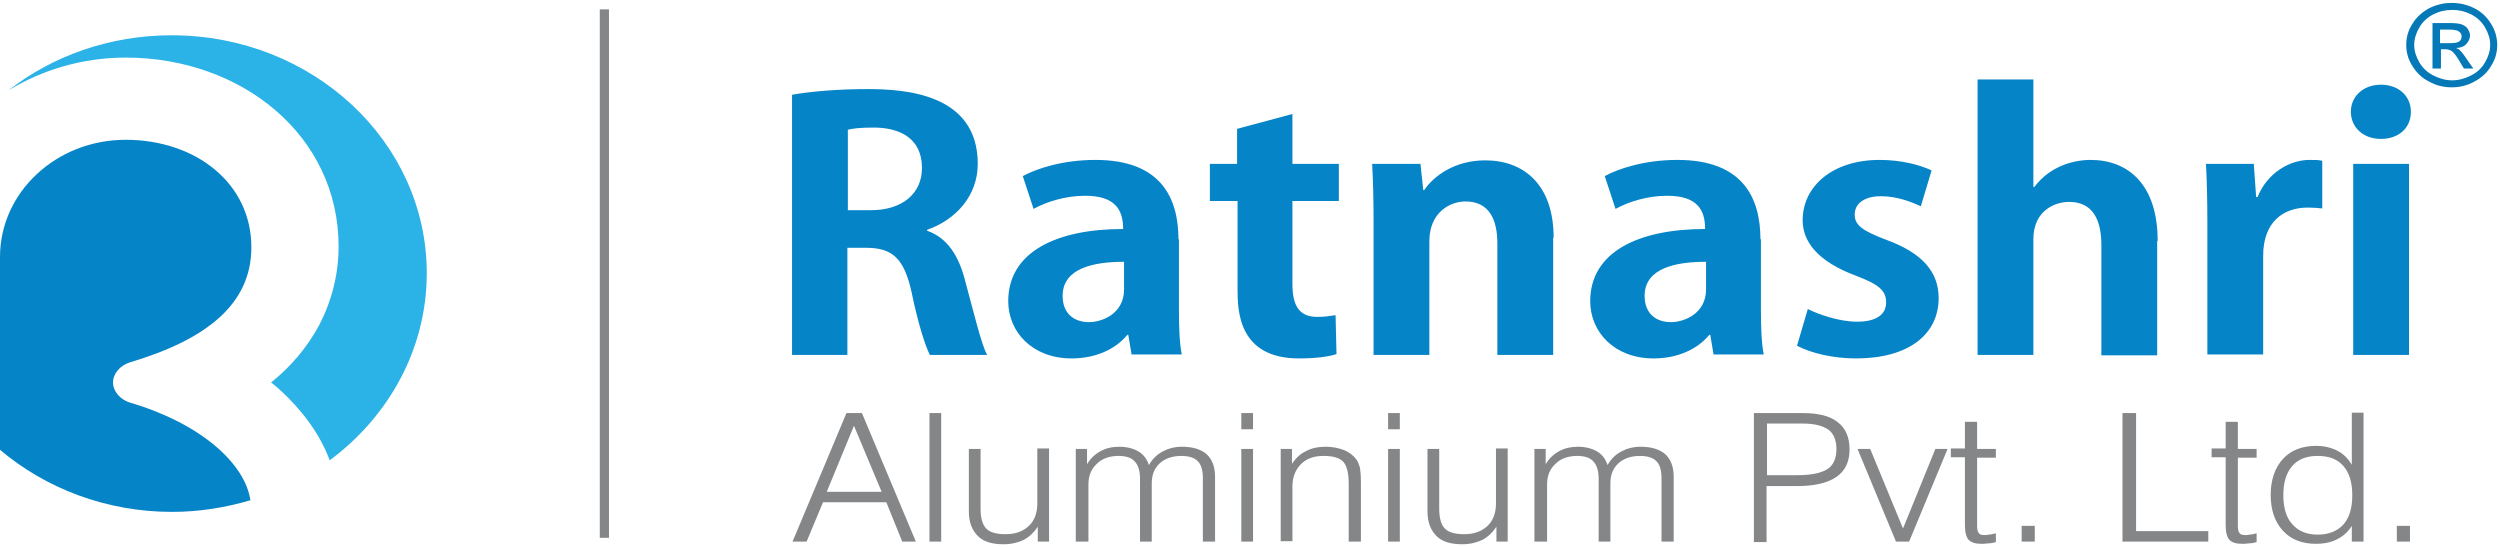
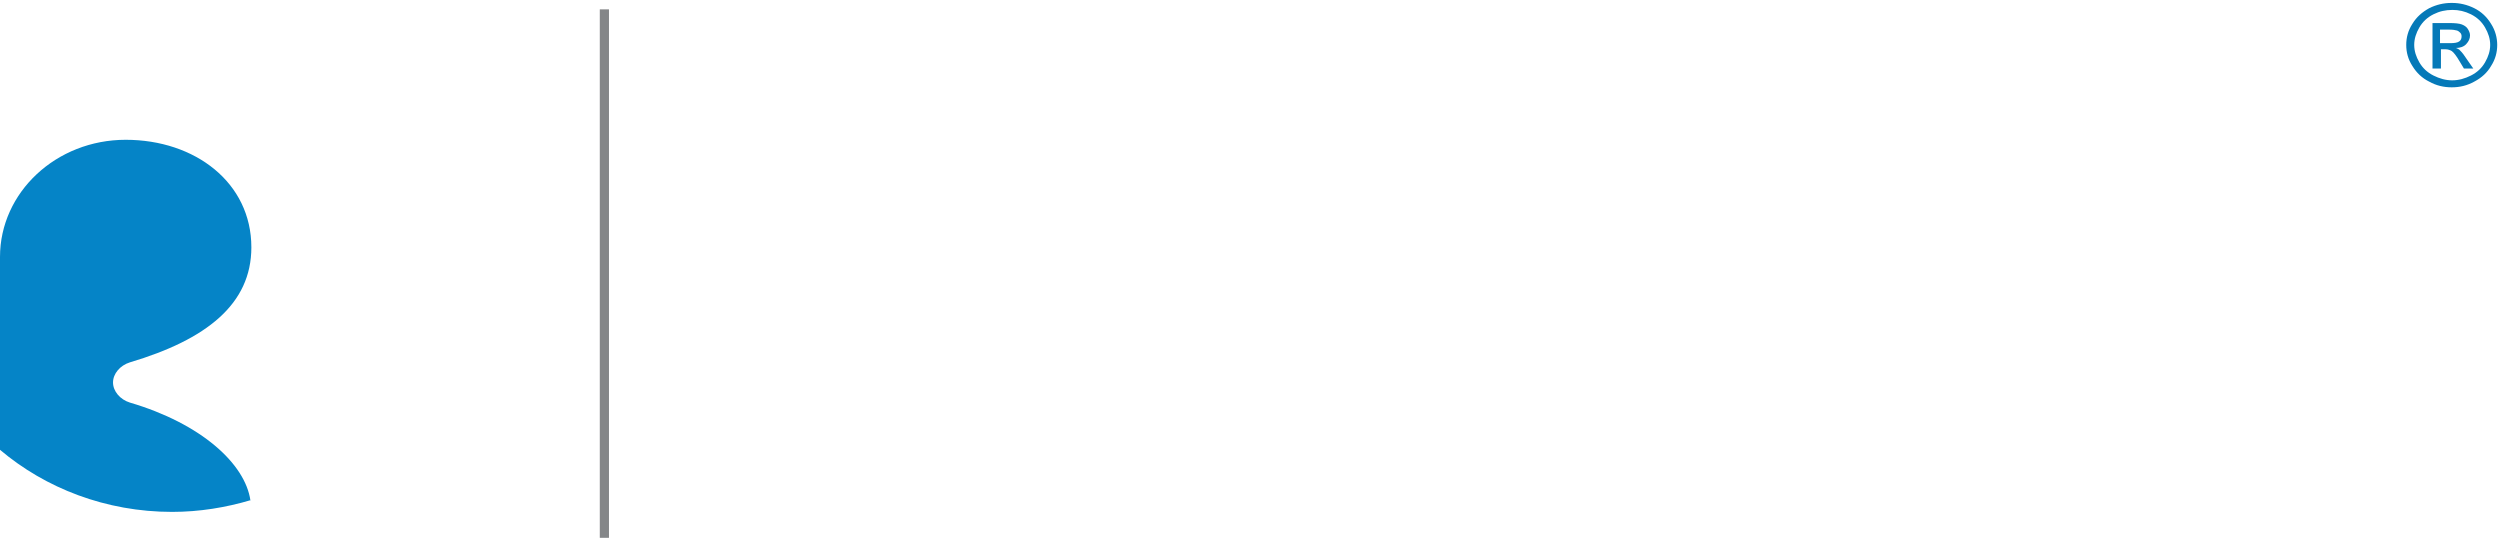
<svg xmlns="http://www.w3.org/2000/svg" width="370" height="81" viewBox="0 0 370 81" fill="none">
  <g clip-path="url(#clip0_1_9)">
-     <path fill-rule="evenodd" clip-rule="evenodd" d="M25.406 5.222C46.297 5.222 63.162 21.012 63.162 40.426C63.162 51.622 57.541 61.653 48.795 68.124C47.338 64.176 44.631 60.617 41.369 57.64C40.953 57.252 40.536 56.928 40.12 56.605C43.035 54.275 45.464 51.428 47.269 48.063C49.142 44.439 50.114 40.491 50.114 36.479C50.114 20.042 35.747 8.523 18.604 8.523C12.219 8.523 6.25 10.335 1.253 13.376C7.777 8.264 16.244 5.222 25.406 5.222Z" fill="#2BB2E7" />
    <path fill-rule="evenodd" clip-rule="evenodd" d="M37.132 74.013C33.454 75.113 29.497 75.76 25.472 75.76C15.686 75.76 6.732 72.265 0 66.57V38.032C0 28.454 8.329 20.689 18.601 20.689C28.873 20.689 37.202 27.031 37.202 36.608C37.202 45.021 30.538 50.263 19.225 53.628C17.768 54.081 16.727 55.31 16.727 56.605C16.727 57.899 17.768 59.129 19.225 59.582C29.775 62.688 36.299 68.641 37.063 74.077L37.132 74.013Z" fill="#0584C7" />
    <path fill-rule="evenodd" clip-rule="evenodd" d="M88.769 1.385H90.129V79.598H88.769V1.385Z" fill="#848688" />
-     <path d="M137.351 33.957C141.376 32.533 144.708 29.039 144.708 24.25C144.708 13.766 133.741 13.184 128.328 13.184C124.163 13.184 120.138 13.508 117.223 14.025V52.53H125.413V36.675H128.189C132.075 36.675 133.811 38.228 134.921 43.276C135.893 48 137.004 51.365 137.628 52.53H146.095C145.263 51.041 144.152 46.382 142.903 41.787C141.931 37.84 140.196 35.186 137.212 34.151V34.022L137.351 33.957ZM125.482 31.11V19.202C126.176 19.008 127.426 18.879 129.299 18.879C132.284 18.879 136.448 19.849 136.448 24.897C136.448 28.586 133.603 31.11 128.883 31.11H125.482ZM174.413 35.445C174.413 29.233 171.776 23.667 162.129 23.667C157.27 23.667 153.383 24.962 151.371 26.062L152.967 30.915C154.979 29.815 157.756 28.974 160.602 28.974C165.113 28.974 166.223 31.11 166.223 33.892C156.298 33.892 149.219 37.322 149.219 44.57C149.219 49.165 152.828 53.047 158.589 53.047C162.059 53.047 165.044 51.753 166.848 49.553H166.987L167.473 52.465H174.899C174.552 50.718 174.483 48.258 174.483 45.735V35.381L174.413 35.445ZM166.362 42.823C166.362 46.447 163.1 47.676 161.157 47.676C159.074 47.676 157.27 46.511 157.27 43.793C157.27 39.652 161.92 38.746 166.362 38.746V42.823ZM183.158 24.25H179.063V29.75H183.158V42.823C183.158 45.993 183.297 53.047 192.25 53.047C194.68 53.047 196.692 52.788 197.803 52.4L197.664 46.641C196.831 46.77 196.137 46.9 194.957 46.9C192.459 46.9 191.279 45.476 191.279 42.046V29.75H198.15V24.25H191.279V16.872L183.089 19.073V24.25H183.158ZM229.938 35.186C229.938 27.291 225.496 23.732 219.805 23.732C215.293 23.732 212.17 26.062 210.782 28.133H210.643L210.227 24.25H203.078C203.217 26.774 203.286 29.427 203.286 32.727V52.53H211.545V35.704C211.545 31.433 214.599 29.815 216.89 29.815C220.429 29.815 221.609 32.533 221.609 36.028V52.53H229.869V35.186H229.938ZM260.546 35.445C260.546 29.233 257.909 23.667 248.261 23.667C243.402 23.667 239.516 24.962 237.503 26.062L239.099 30.915C241.112 29.815 243.889 28.974 246.734 28.974C251.246 28.974 252.356 31.11 252.356 33.892C242.431 33.892 235.352 37.322 235.352 44.57C235.352 49.165 238.96 53.047 244.721 53.047C248.191 53.047 251.176 51.753 252.98 49.553H253.12L253.605 52.465H261.032C260.685 50.718 260.615 48.258 260.615 45.735V35.381L260.546 35.445ZM252.495 42.823C252.495 46.447 249.233 47.676 247.289 47.676C245.207 47.676 243.402 46.511 243.402 43.793C243.402 39.652 248.053 38.746 252.495 38.746V42.823ZM285.879 25.221C284.074 24.379 281.367 23.667 278.175 23.667C271.234 23.667 266.792 27.55 266.792 32.598C266.792 35.704 268.944 38.681 274.705 40.816C278.105 42.111 279.146 43.017 279.146 44.764C279.146 46.511 277.758 47.611 274.843 47.611C272.275 47.611 269.221 46.576 267.556 45.735L265.959 51.171C268.042 52.271 271.304 53.047 274.705 53.047C282.478 53.047 286.92 49.488 286.92 44.117C286.92 40.234 284.491 37.451 279.216 35.51C275.607 34.151 274.496 33.31 274.496 31.757C274.496 30.203 275.815 29.039 278.383 29.039C280.743 29.039 282.894 29.88 284.283 30.527L285.879 25.221ZM319.333 35.639C319.333 27.291 314.96 23.667 309.408 23.667C306.7 23.667 303.3 24.703 301.079 27.68H300.94V11.76H292.681V52.53H300.94V35.381C300.94 31.174 304.132 29.88 306.215 29.88C309.824 29.88 311.004 32.663 311.004 36.286V52.594H319.263V35.704L319.333 35.639ZM343.694 23.797C343.139 23.667 342.653 23.667 341.82 23.667C338.905 23.667 335.573 25.544 334.116 29.168H333.908L333.561 24.25H326.481C326.62 26.774 326.689 29.556 326.689 33.051V52.465H334.949V37.84C334.949 32.986 337.794 30.721 341.542 30.721C342.375 30.721 343.069 30.786 343.694 30.851V23.667V23.797ZM356.812 16.549C356.812 14.219 355.007 12.537 352.37 12.537C349.802 12.537 347.928 14.219 347.928 16.549C347.928 18.814 349.732 20.561 352.37 20.561C354.938 20.561 356.812 19.008 356.812 16.549ZM356.534 24.25H348.275V52.53H356.534V24.25Z" fill="#0584C7" />
-     <path d="M122.36 72.784H130.481L126.386 63.012L122.36 72.784ZM117.294 80.161L125.275 61.135H127.566L135.548 80.161H133.535L131.175 74.337H121.805L119.376 80.161H117.363H117.294ZM137.56 80.161V61.135H139.296V80.161H137.56ZM155.259 66.441V80.161H153.593V77.96C153.038 78.802 152.344 79.449 151.511 79.902C150.678 80.29 149.706 80.549 148.527 80.549C146.791 80.549 145.542 80.161 144.709 79.319C143.876 78.478 143.39 77.313 143.39 75.696V66.441H145.126V75.307C145.126 76.666 145.403 77.637 145.958 78.219C146.513 78.802 147.485 79.06 148.804 79.06C150.262 79.06 151.372 78.672 152.274 77.831C153.107 77.054 153.523 75.89 153.523 74.531V66.377H155.259V66.441ZM159.215 80.161V66.441H160.881V68.706C161.367 67.865 162.06 67.218 162.894 66.765C163.726 66.312 164.628 66.118 165.67 66.118C166.78 66.118 167.752 66.377 168.515 66.83C169.279 67.283 169.764 67.994 170.042 68.836C170.528 67.93 171.222 67.283 172.055 66.83C172.888 66.377 173.859 66.118 174.901 66.118C176.567 66.118 177.746 66.506 178.579 67.218C179.412 67.994 179.828 69.095 179.828 70.583V80.161H178.024V70.713C178.024 69.548 177.746 68.706 177.26 68.253C176.774 67.736 175.942 67.477 174.831 67.477C173.512 67.477 172.402 67.865 171.638 68.577C170.806 69.353 170.459 70.325 170.459 71.554V80.161H168.723V70.842C168.723 69.677 168.446 68.836 167.96 68.318C167.474 67.736 166.641 67.477 165.531 67.477C164.212 67.477 163.102 67.865 162.338 68.642C161.505 69.418 161.089 70.389 161.089 71.683V80.161H159.354H159.215ZM183.715 63.529V61.135H185.45V63.529H183.715ZM183.715 80.161V66.441H185.45V80.161H183.715ZM189.545 80.161V66.441H191.211V68.642C191.766 67.8 192.46 67.153 193.293 66.765C194.126 66.312 195.098 66.118 196.208 66.118C197.249 66.118 198.152 66.312 198.984 66.636C199.748 66.959 200.373 67.477 200.789 68.059C200.997 68.383 201.136 68.771 201.275 69.224C201.344 69.677 201.414 70.389 201.414 71.424V71.813V80.161H199.609V71.619C199.609 70.001 199.331 68.9 198.776 68.318C198.221 67.736 197.249 67.477 195.861 67.477C194.473 67.477 193.363 67.865 192.53 68.706C191.697 69.548 191.28 70.648 191.28 72.007V80.096H189.476L189.545 80.161ZM205.439 63.529V61.135H207.174V63.529H205.439ZM205.439 80.161V66.441H207.174V80.161H205.439ZM223.137 66.441V80.161H221.472V77.96C220.916 78.802 220.223 79.449 219.389 79.902C218.557 80.29 217.585 80.549 216.405 80.549C214.67 80.549 213.421 80.161 212.588 79.319C211.755 78.478 211.269 77.313 211.269 75.696V66.441H213.004V75.307C213.004 76.666 213.282 77.637 213.837 78.219C214.393 78.802 215.364 79.06 216.683 79.06C218.14 79.06 219.251 78.672 220.153 77.831C220.986 77.054 221.403 75.89 221.403 74.531V66.377H223.137V66.441ZM227.094 80.161V66.441H228.76V68.706C229.245 67.865 229.939 67.218 230.772 66.765C231.605 66.312 232.507 66.118 233.549 66.118C234.659 66.118 235.63 66.377 236.394 66.83C237.157 67.283 237.644 67.994 237.921 68.836C238.407 67.93 239.101 67.283 239.934 66.83C240.767 66.377 241.738 66.118 242.78 66.118C244.445 66.118 245.625 66.506 246.458 67.218C247.291 67.994 247.707 69.095 247.707 70.583V80.161H245.903V70.713C245.903 69.548 245.625 68.706 245.139 68.253C244.654 67.736 243.82 67.477 242.71 67.477C241.391 67.477 240.281 67.865 239.517 68.577C238.684 69.353 238.338 70.325 238.338 71.554V80.161H236.602V70.842C236.602 69.677 236.325 68.836 235.839 68.318C235.353 67.736 234.52 67.477 233.41 67.477C232.091 67.477 230.981 67.865 230.217 68.642C229.384 69.418 228.968 70.389 228.968 71.683V80.161H227.233H227.094ZM261.519 70.325H266.03C268.112 70.325 269.57 70.001 270.472 69.418C271.375 68.836 271.791 67.8 271.791 66.441C271.791 65.147 271.375 64.177 270.611 63.594C269.778 63.012 268.529 62.688 266.863 62.688H261.519V70.325ZM259.576 80.161V61.135H266.863C269.154 61.135 270.888 61.588 271.999 62.494C273.179 63.4 273.734 64.759 273.734 66.506C273.734 68.318 273.11 69.677 271.791 70.583C270.472 71.489 268.529 71.942 265.892 71.942H261.45V80.225H259.506L259.576 80.161ZM280.606 80.161L274.914 66.441H276.788L281.647 78.219L286.435 66.441H288.24L282.549 80.161H280.606ZM292.613 62.494V66.441H295.389V67.736H292.613V77.766C292.613 78.349 292.682 78.737 292.89 78.931C293.029 79.125 293.307 79.19 293.723 79.19C293.932 79.19 294.139 79.19 294.348 79.125C294.556 79.125 294.903 79.06 295.389 78.931V80.225C294.973 80.355 294.556 80.419 294.209 80.419C293.862 80.484 293.515 80.484 293.237 80.484C292.335 80.484 291.78 80.29 291.363 79.902C291.016 79.513 290.808 78.802 290.808 77.702V67.671H288.726V66.377H290.808V62.429H292.543L292.613 62.494ZM299.206 80.161V77.831H301.149V80.161H299.206ZM314.128 80.161V61.135H316.141V78.608H326.83V80.161H314.128ZM331.203 62.494V66.441H333.979V67.736H331.203V77.766C331.203 78.349 331.272 78.737 331.48 78.931C331.619 79.125 331.896 79.19 332.313 79.19C332.521 79.19 332.729 79.19 332.937 79.125C333.146 79.125 333.493 79.06 333.979 78.931V80.225C333.562 80.355 333.146 80.419 332.799 80.419C332.452 80.484 332.105 80.484 331.827 80.484C330.925 80.484 330.369 80.29 329.953 79.902C329.606 79.513 329.398 78.802 329.398 77.702V67.671H327.316V66.377H329.398V62.429H331.133L331.203 62.494ZM337.935 73.301C337.935 75.113 338.351 76.601 339.253 77.572C340.156 78.608 341.405 79.125 343.001 79.125C344.667 79.125 345.916 78.608 346.819 77.637C347.721 76.601 348.137 75.178 348.137 73.301C348.137 71.424 347.721 70.001 346.819 68.965C345.916 67.93 344.667 67.477 343.001 67.477C341.336 67.477 340.086 67.994 339.253 68.965C338.351 70.001 337.935 71.424 337.935 73.301ZM349.803 61.135V80.161H348.068V77.831C347.513 78.737 346.749 79.384 345.847 79.837C344.945 80.29 343.904 80.484 342.724 80.484C340.711 80.484 339.045 79.837 337.865 78.543C336.685 77.249 336.061 75.501 336.061 73.237C336.061 71.036 336.685 69.224 337.865 67.93C339.045 66.636 340.711 65.988 342.793 65.988C343.973 65.988 345.014 66.247 345.916 66.7C346.819 67.153 347.513 67.865 348.068 68.771V61.07H349.803V61.135ZM354.731 80.161V77.831H356.674V80.161H354.731Z" fill="#848688" />
    <path d="M362.925 0.435C364.036 0.435 365.146 0.693 366.187 1.211C367.228 1.729 368.061 2.505 368.686 3.541C369.311 4.512 369.588 5.612 369.588 6.647C369.588 7.747 369.311 8.783 368.686 9.753C368.131 10.724 367.298 11.501 366.187 12.083C365.146 12.665 364.036 12.924 362.856 12.924C361.676 12.924 360.566 12.665 359.524 12.083C358.483 11.565 357.65 10.789 357.026 9.753C356.401 8.783 356.124 7.747 356.124 6.647C356.124 5.547 356.401 4.512 357.026 3.541C357.65 2.505 358.483 1.794 359.524 1.211C360.566 0.693 361.676 0.435 362.787 0.435H362.925ZM362.925 1.47C361.954 1.47 361.051 1.664 360.149 2.117C359.247 2.57 358.553 3.217 358.067 4.059C357.581 4.9 357.303 5.741 357.303 6.647C357.303 7.553 357.581 8.394 358.067 9.236C358.553 10.077 359.247 10.724 360.149 11.177C361.051 11.63 361.954 11.889 362.925 11.889C363.897 11.889 364.799 11.63 365.702 11.177C366.604 10.724 367.298 10.077 367.783 9.236C368.27 8.394 368.547 7.553 368.547 6.647C368.547 5.741 368.27 4.9 367.783 4.059C367.298 3.217 366.604 2.57 365.702 2.117C364.799 1.664 363.897 1.47 362.994 1.47H362.925ZM360.01 10.142V3.411H362.509C363.342 3.411 363.966 3.476 364.313 3.606C364.66 3.735 365.008 3.929 365.215 4.253C365.424 4.576 365.563 4.9 365.563 5.223C365.563 5.741 365.355 6.129 365.008 6.518C364.66 6.906 364.105 7.1 363.481 7.1C363.758 7.229 363.966 7.294 364.105 7.488C364.383 7.747 364.73 8.2 365.146 8.847L366.049 10.142H364.66L364.036 9.106C363.55 8.265 363.134 7.747 362.856 7.553C362.648 7.424 362.301 7.294 361.954 7.294H361.26V10.142H360.08H360.01ZM361.19 6.388H362.578C363.272 6.388 363.689 6.323 363.966 6.129C364.244 5.935 364.313 5.676 364.313 5.353C364.313 5.159 364.244 4.965 364.105 4.835C363.966 4.706 363.828 4.576 363.619 4.512C363.411 4.447 362.994 4.382 362.439 4.382H361.121V6.388H361.19Z" fill="#0579B8" />
  </g>
  <defs>
    <clipPath id="clip0_1_9">
      <rect width="370" height="81" fill="white" />
    </clipPath>
  </defs>
</svg>